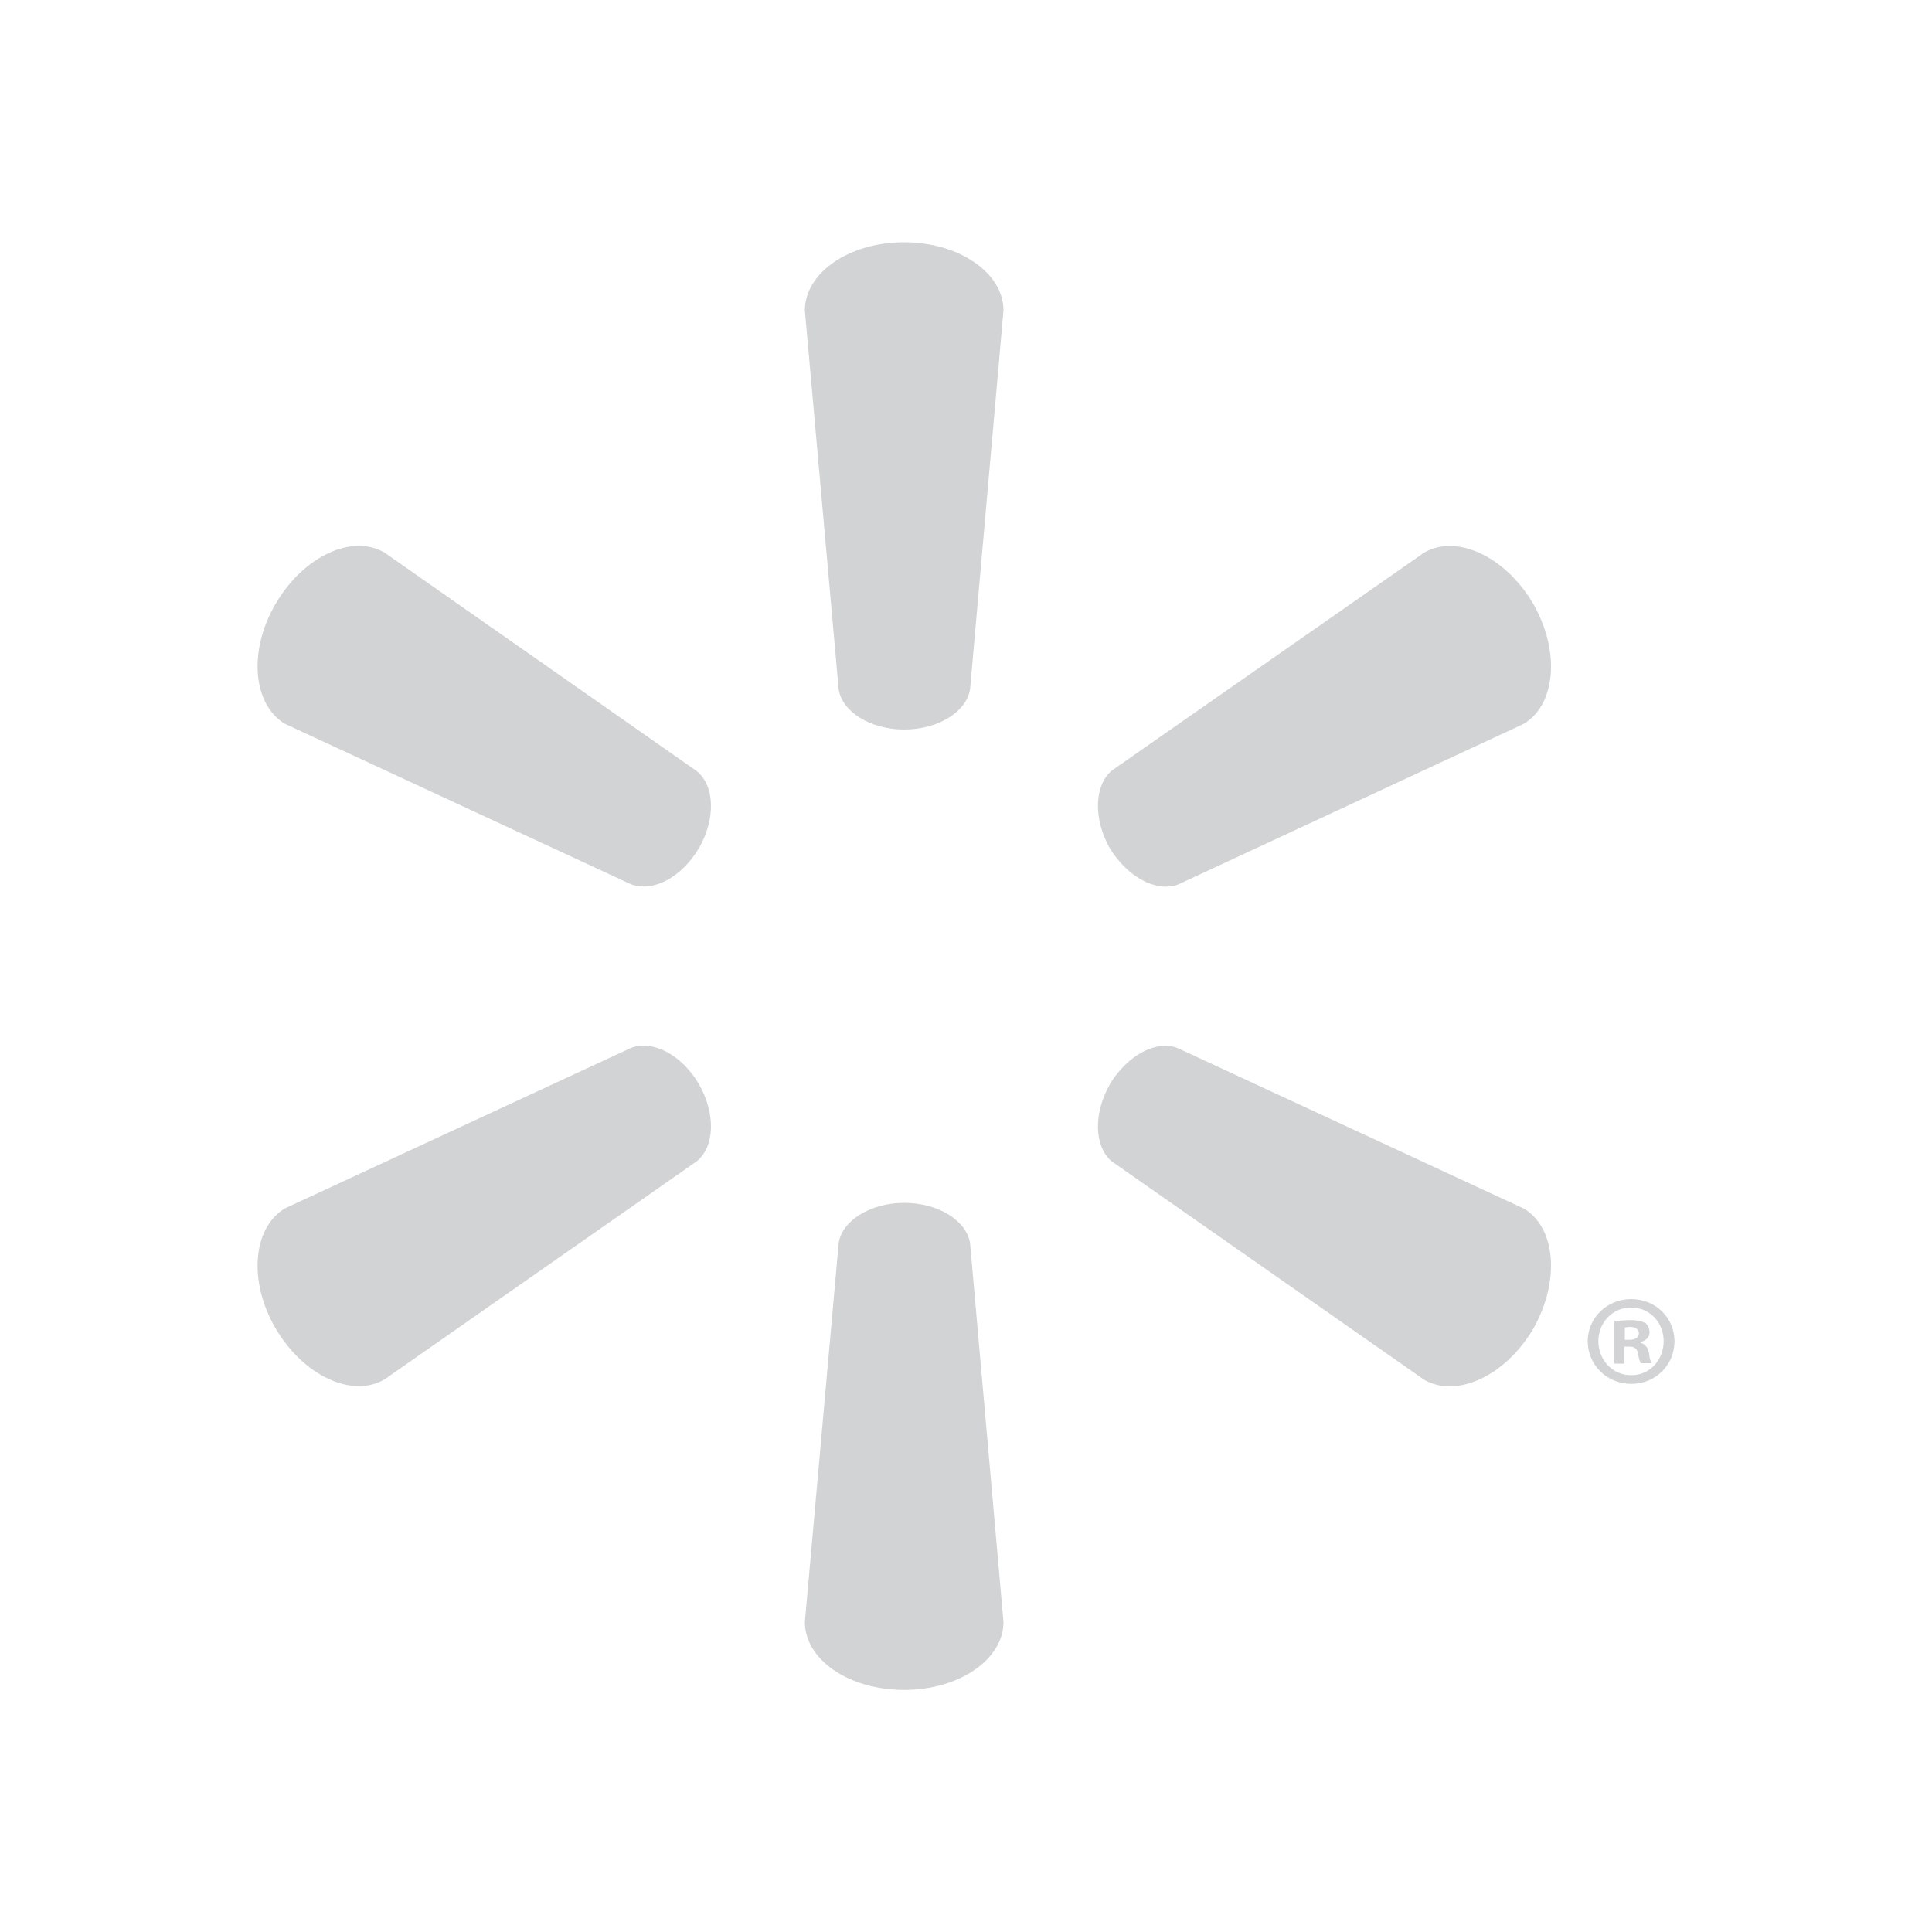
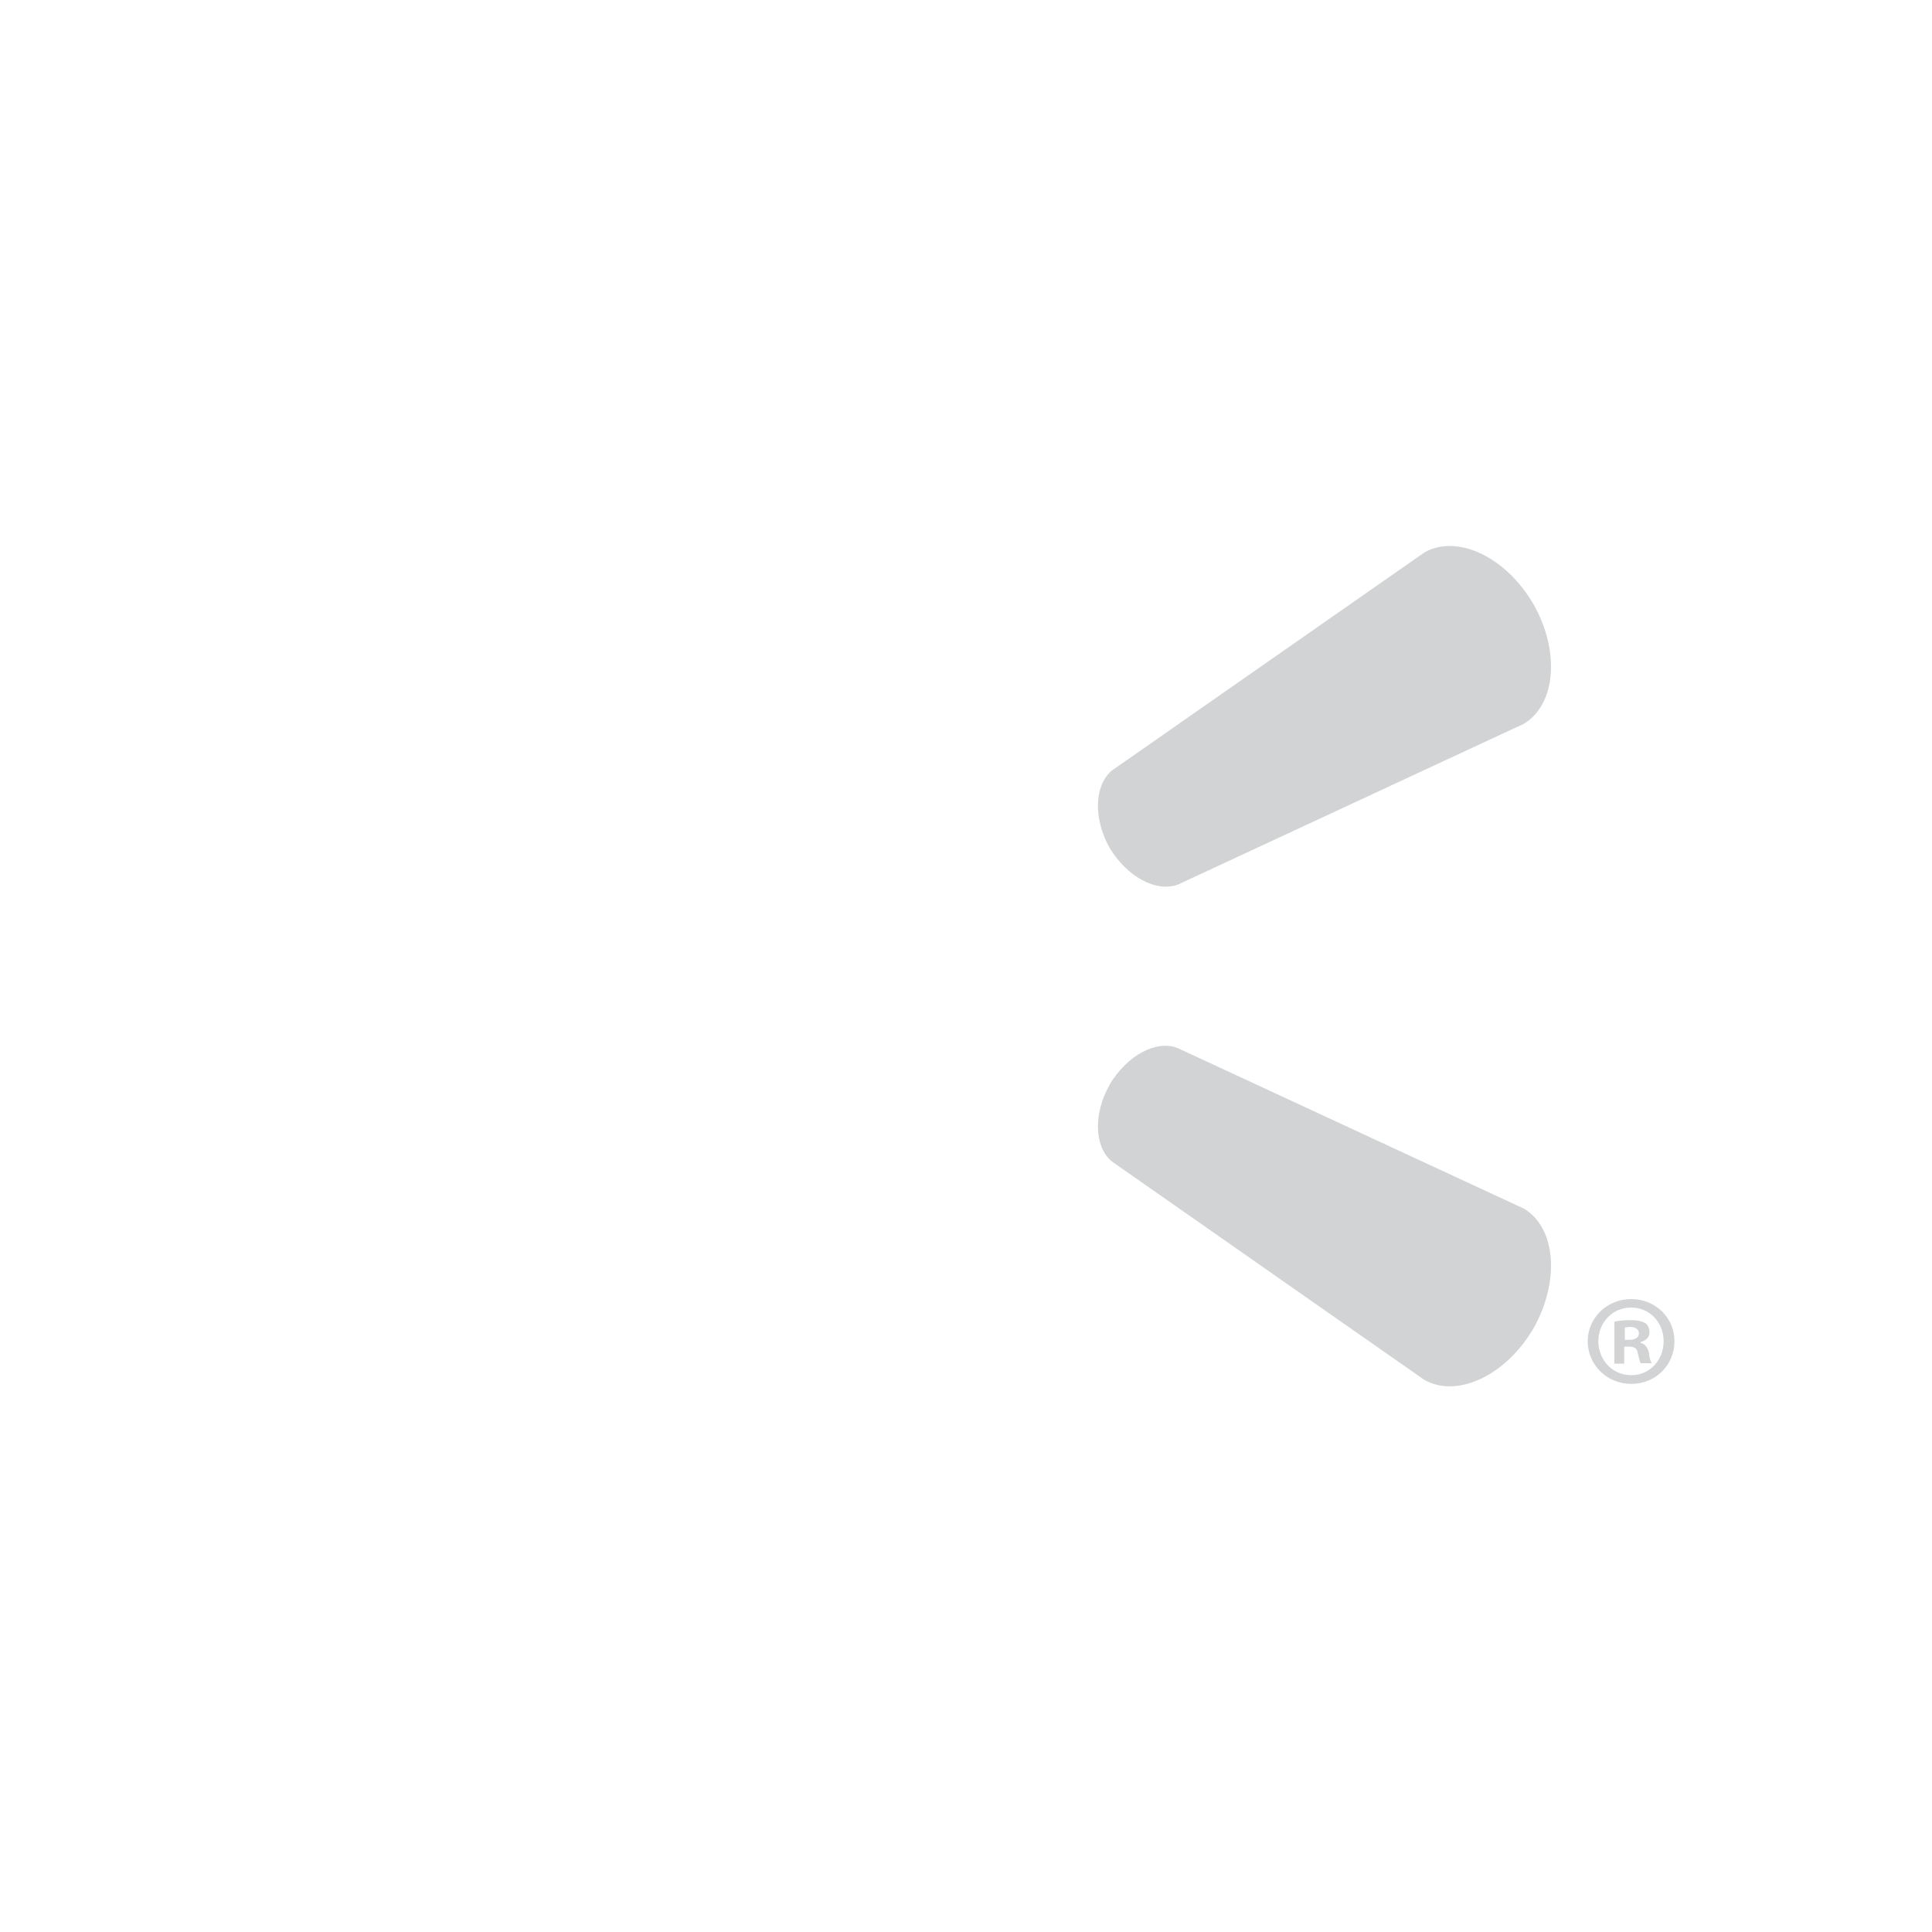
<svg xmlns="http://www.w3.org/2000/svg" version="1.1" id="Layer_1" x="0px" y="0px" viewBox="0 0 1000 1000" style="enable-background:new 0 0 1000 1000;" xml:space="preserve">
  <style type="text/css">
	.st0{fill:#2C70B8;}
	.st1{fill:#FBB619;}
	.st2{fill:#010101;}
	.st3{fill:#D1D3D4;}
</style>
  <g>
-     <path class="st3" d="M468,377.6c17.5,0,32.2-9.1,34.1-20.8l17.3-196.1c0-19.4-22.9-35.3-51.4-35.3c-28.7,0-51.4,15.9-51.4,35.3   l17.5,196.1C435.9,368.5,450.6,377.6,468,377.6" />
-     <path class="st3" d="M361.8,439c8.7-15.3,8.2-32.3-1.2-39.9L199,286c-16.8-9.8-42,1.9-56.4,26.6c-14.4,24.7-11.5,52.4,5,62.1   l179,83c11.5,4.3,26.4-3.7,35.2-18.8" />
    <path class="st3" d="M574.3,438.8c9.2,15.2,24.1,23.1,35.3,19.1l179-83.2c16.6-9.8,19.1-37.3,5.1-62   c-14.4-24.7-39.7-36.4-56.5-26.7L575.4,398.9c-9,7.7-9.6,24.8-1,40.1" />
-     <path class="st3" d="M468,622.6c17.5,0,32.2,9.1,34.1,20.8l17.3,196.1c0,19.4-22.9,35.2-51.4,35.2c-28.7,0-51.4-15.7-51.4-35.2   l17.5-196.1C435.9,631.7,450.6,622.6,468,622.6" />
    <path class="st3" d="M574.3,561.4c9.2-15.2,24.1-23.3,35.3-18.9l179,83c16.6,9.6,19.1,37.3,5.1,62.1   c-14.4,24.6-39.7,36.2-56.5,26.6L575.4,601.1c-9-7.6-9.6-24.6-1-39.7" />
-     <path class="st3" d="M361.8,561.2c8.7,15.3,8.2,32.3-1.2,39.9L199,714c-16.8,9.8-42-1.9-56.4-26.5c-14.4-24.7-11.5-52.4,5-62.1   l179-83C338,538.1,353,546.1,361.8,561.2" />
    <path class="st3" d="M840.9,697h2.2c3,0,4.3,1,4.6,3.4c0.7,2.7,1,4.5,1.6,5.2h5.7c-0.5-0.6-1.2-2-1.5-5.4c-0.7-2.9-2.1-4.6-4.3-5.1   v-0.5c2.9-0.7,4.6-2.6,4.6-5c0-2.2-1-3.8-2-4.7c-1.9-0.9-3.8-1.6-7.8-1.6c-3.6,0-6.2,0.3-8.4,0.8v21.7h5.1V697z M841,687.1l2.6-0.3   c3.1,0,4.7,1.4,4.7,3.4c0,2.2-2.2,3.3-5.1,3.3H841V687.1z M844.3,672.4c-12.6,0-22.5,9.8-22.5,21.8c0,12.3,10,22.1,22.5,22.1   c12.7,0,22.4-9.8,22.4-22.1C866.7,682.2,857,672.4,844.3,672.4 M844.3,676.8c9.7,0,16.8,7.8,16.8,17.4c0,9.7-7.2,17.7-16.8,17.6   c-9.7,0-17-7.9-17-17.6c0-9.6,7.3-17.4,16.8-17.4" />
  </g>
</svg>